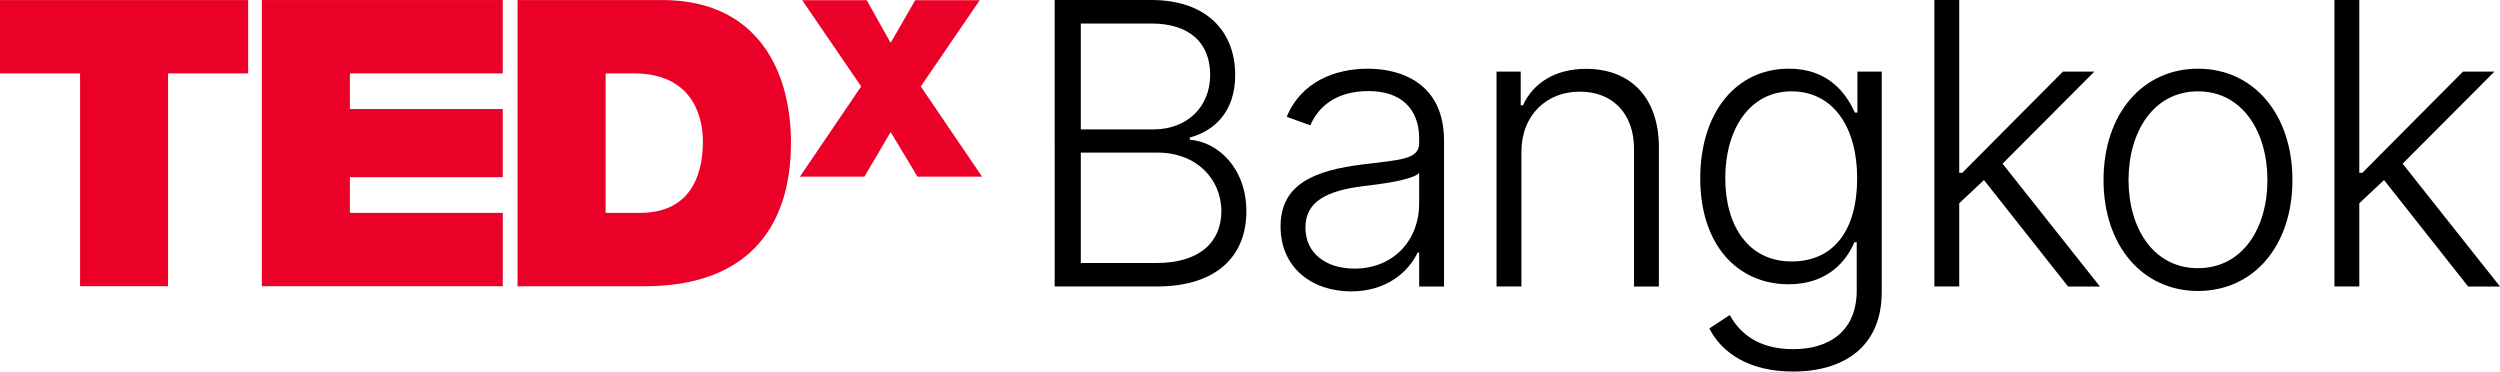
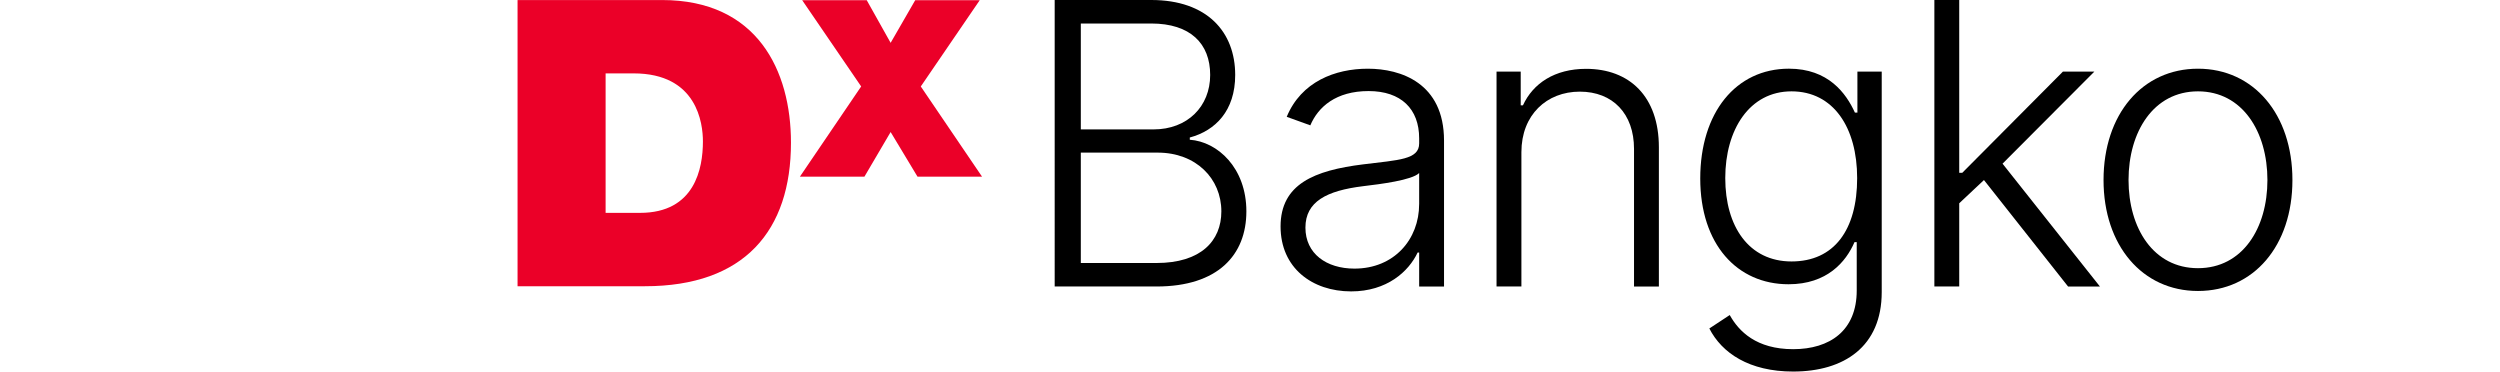
<svg xmlns="http://www.w3.org/2000/svg" id="b" width="1275.08" height="189.51" viewBox="0 0 1275.08 189.51">
  <g id="c">
    <path d="m537.92,0h49.24c28.5,0,42.83,16.27,42.83,38.24,0,18.27-10.12,28.4-23.16,31.89v1.14c14.18,1,28.86,14.34,28.86,36.53s-14.47,38.32-45.82,38.32h-51.95V0Zm50.45,66c17.25,0,28.86-11.7,28.86-27.75s-10.12-26.26-30.07-26.26h-35.91v54.01h37.12Zm1.5,68.14c22.52,0,33.06-11.2,33.06-26.33,0-16.7-12.9-29.97-32.49-29.97h-39.19v56.3h38.62Z" stroke-width="0" />
    <path d="m653.13,115.52c0-21.69,17.32-28.61,42.04-31.68,18.38-2.28,28.65-2.43,28.65-10.7v-2.57c0-14.98-9.19-24.12-25.8-24.12s-25.72,8.06-29.71,17.48l-12.04-4.35c7.41-17.91,24.66-24.54,41.4-24.54s38.83,7.28,38.83,36.67v74.42h-12.68v-17.34h-.78c-4.56,9.7-15.68,19.83-33.92,19.83-19.88,0-35.99-11.99-35.99-33.11Zm70.69-11.42v-15.84c-3.71,3.64-19.67,5.64-28.65,6.71-18.53,2.28-29.36,7.85-29.36,21.12s10.69,20.91,25.01,20.91c20.24,0,32.99-14.91,32.99-32.89Z" stroke-width="0" />
    <path d="m775.96,146.12h-12.68V36.53h12.33v17.2h1.14c5.13-11.2,16.18-18.62,32.21-18.62,22.09,0,37.12,14.06,37.12,40.03v70.99h-12.68v-70.21c0-17.91-10.83-29.18-27.65-29.18s-29.79,11.77-29.79,30.89v68.5Z" stroke-width="0" />
    <path d="m871.82,167.53l10.4-6.85c4.63,8.35,13.61,17.41,32.35,17.41s32.42-9.49,32.42-29.9v-24.69h-1.14c-4.35,10.06-13.97,21.48-33.63,21.48-26.22,0-45.04-20.33-45.04-53.94s18.17-56.01,45.25-56.01c20.09,0,29.15,12.56,33.63,22.4h1.28v-20.91h12.4v112.45c0,27.83-19.24,40.53-45.18,40.53-22.38,0-36.34-9.42-42.75-21.98Zm75.39-76.7c0-25.69-12.04-44.24-33.49-44.24s-33.78,19.55-33.78,44.24,12.04,42.52,33.78,42.52,33.49-16.05,33.49-42.52Z" stroke-width="0" />
    <path d="m986.59,0h12.68v88.12h1.57l51.31-51.59h16.03l-46.82,46.95,49.67,62.65h-16.25l-42.9-54.3-12.61,11.84v42.45h-12.68V0Z" stroke-width="0" />
    <path d="m1072.87,91.83c0-33.61,19.81-56.79,48.17-56.79s48.17,23.19,48.17,56.79-19.81,56.58-48.17,56.58-48.17-23.19-48.17-56.58Zm83.59,0c0-24.54-12.68-45.24-35.42-45.24s-35.42,20.69-35.42,45.24,12.68,44.95,35.42,44.95,35.42-20.41,35.42-44.95Z" stroke-width="0" />
-     <path d="m1190.64,0h12.68v88.12h1.57l51.31-51.59h16.03l-46.82,46.95,49.67,62.65h-16.25l-42.9-54.3-12.61,11.84v42.45h-12.68V0Z" stroke-width="0" />
-     <path d="m40.85,37.43H0V.02h126.57v37.41h-40.84v108.55h-44.88V37.43Z" fill="#eb0028" stroke-width="0" />
-     <path d="m133.54.02h122.87v37.41h-77.96v18.19h77.96v34.76h-77.96v18.19h77.98v37.41h-122.89V.02Z" fill="#eb0028" stroke-width="0" />
    <path d="m263.97.02h73.7c48.58,0,65.75,35.98,65.75,72.77,0,44.78-23.68,73.2-74.52,73.2h-64.93V.02Zm44.91,108.55h17.56c27.98,0,32.07-22.7,32.07-36.41,0-9.18-2.87-34.73-35.34-34.73h-14.29v71.14Z" fill="#eb0028" stroke-width="0" />
    <path d="m467.95,90.09l-13.7-22.75-13.36,22.75h-32.91l31.24-46L409.14.1h32.92l12.19,21.75L466.79.1h32.91l-30.07,44,31.24,46h-32.91Z" fill="#eb0028" stroke-width="0" />
  </g>
</svg>